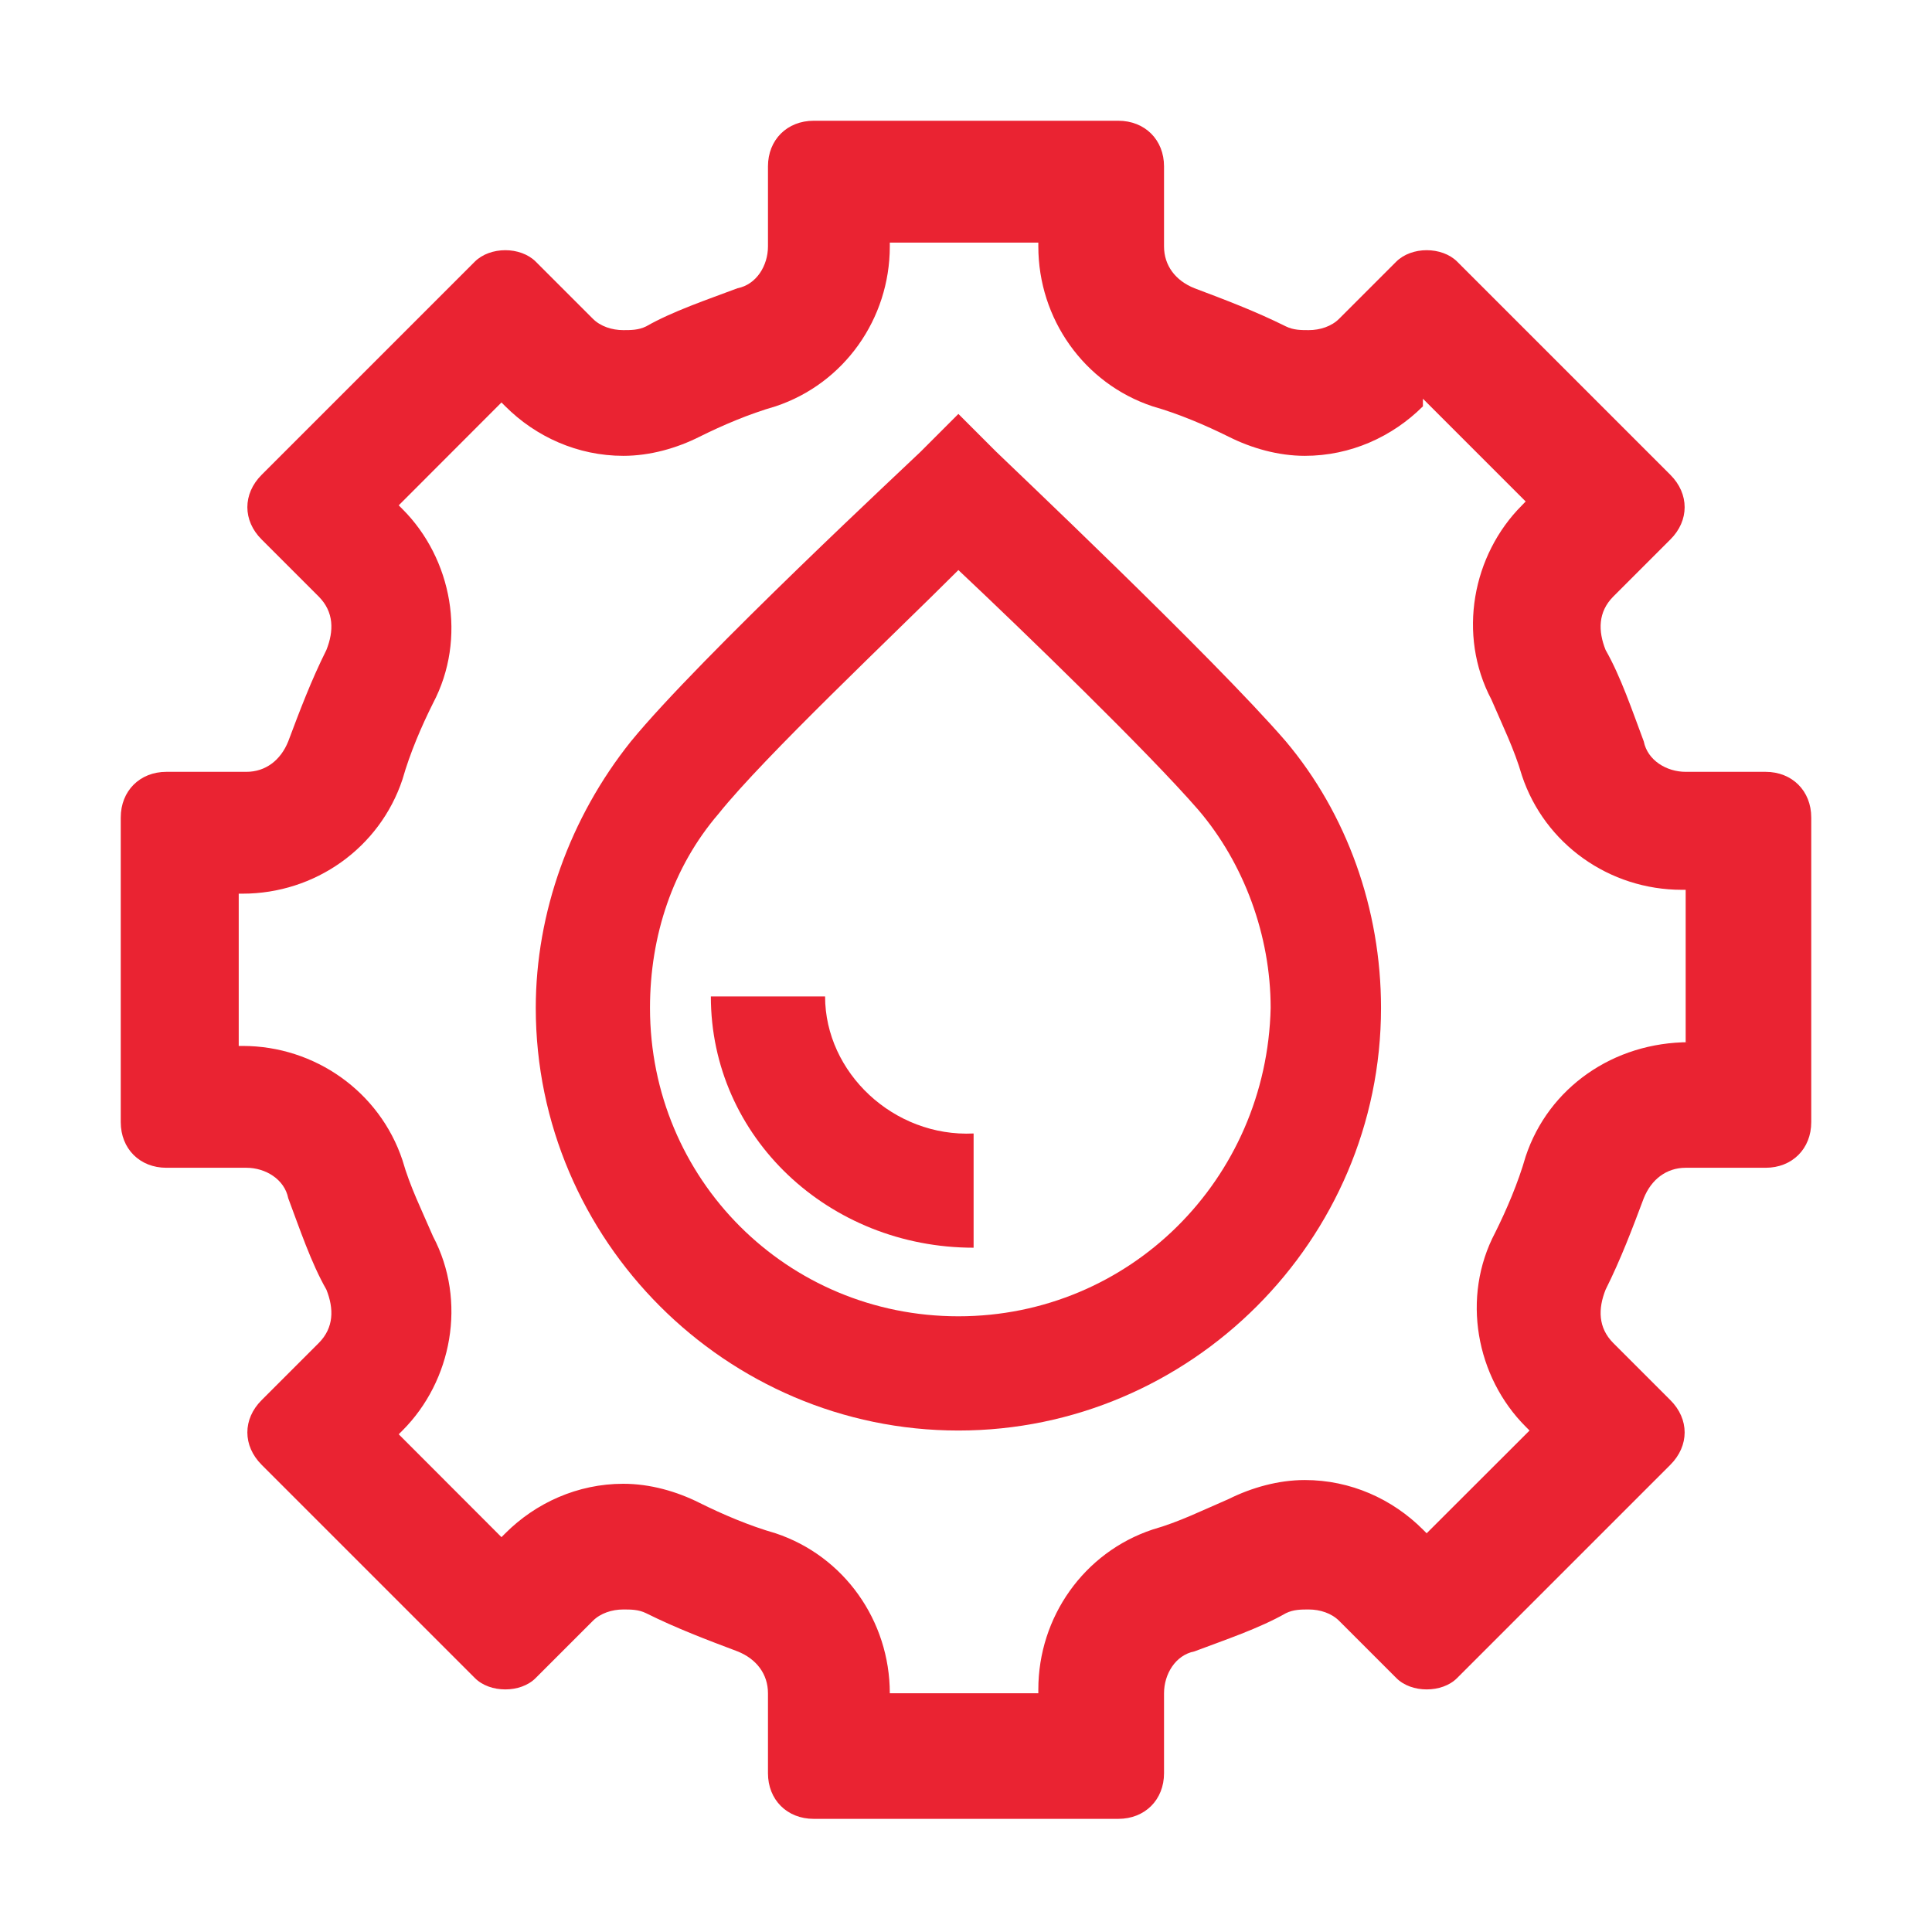
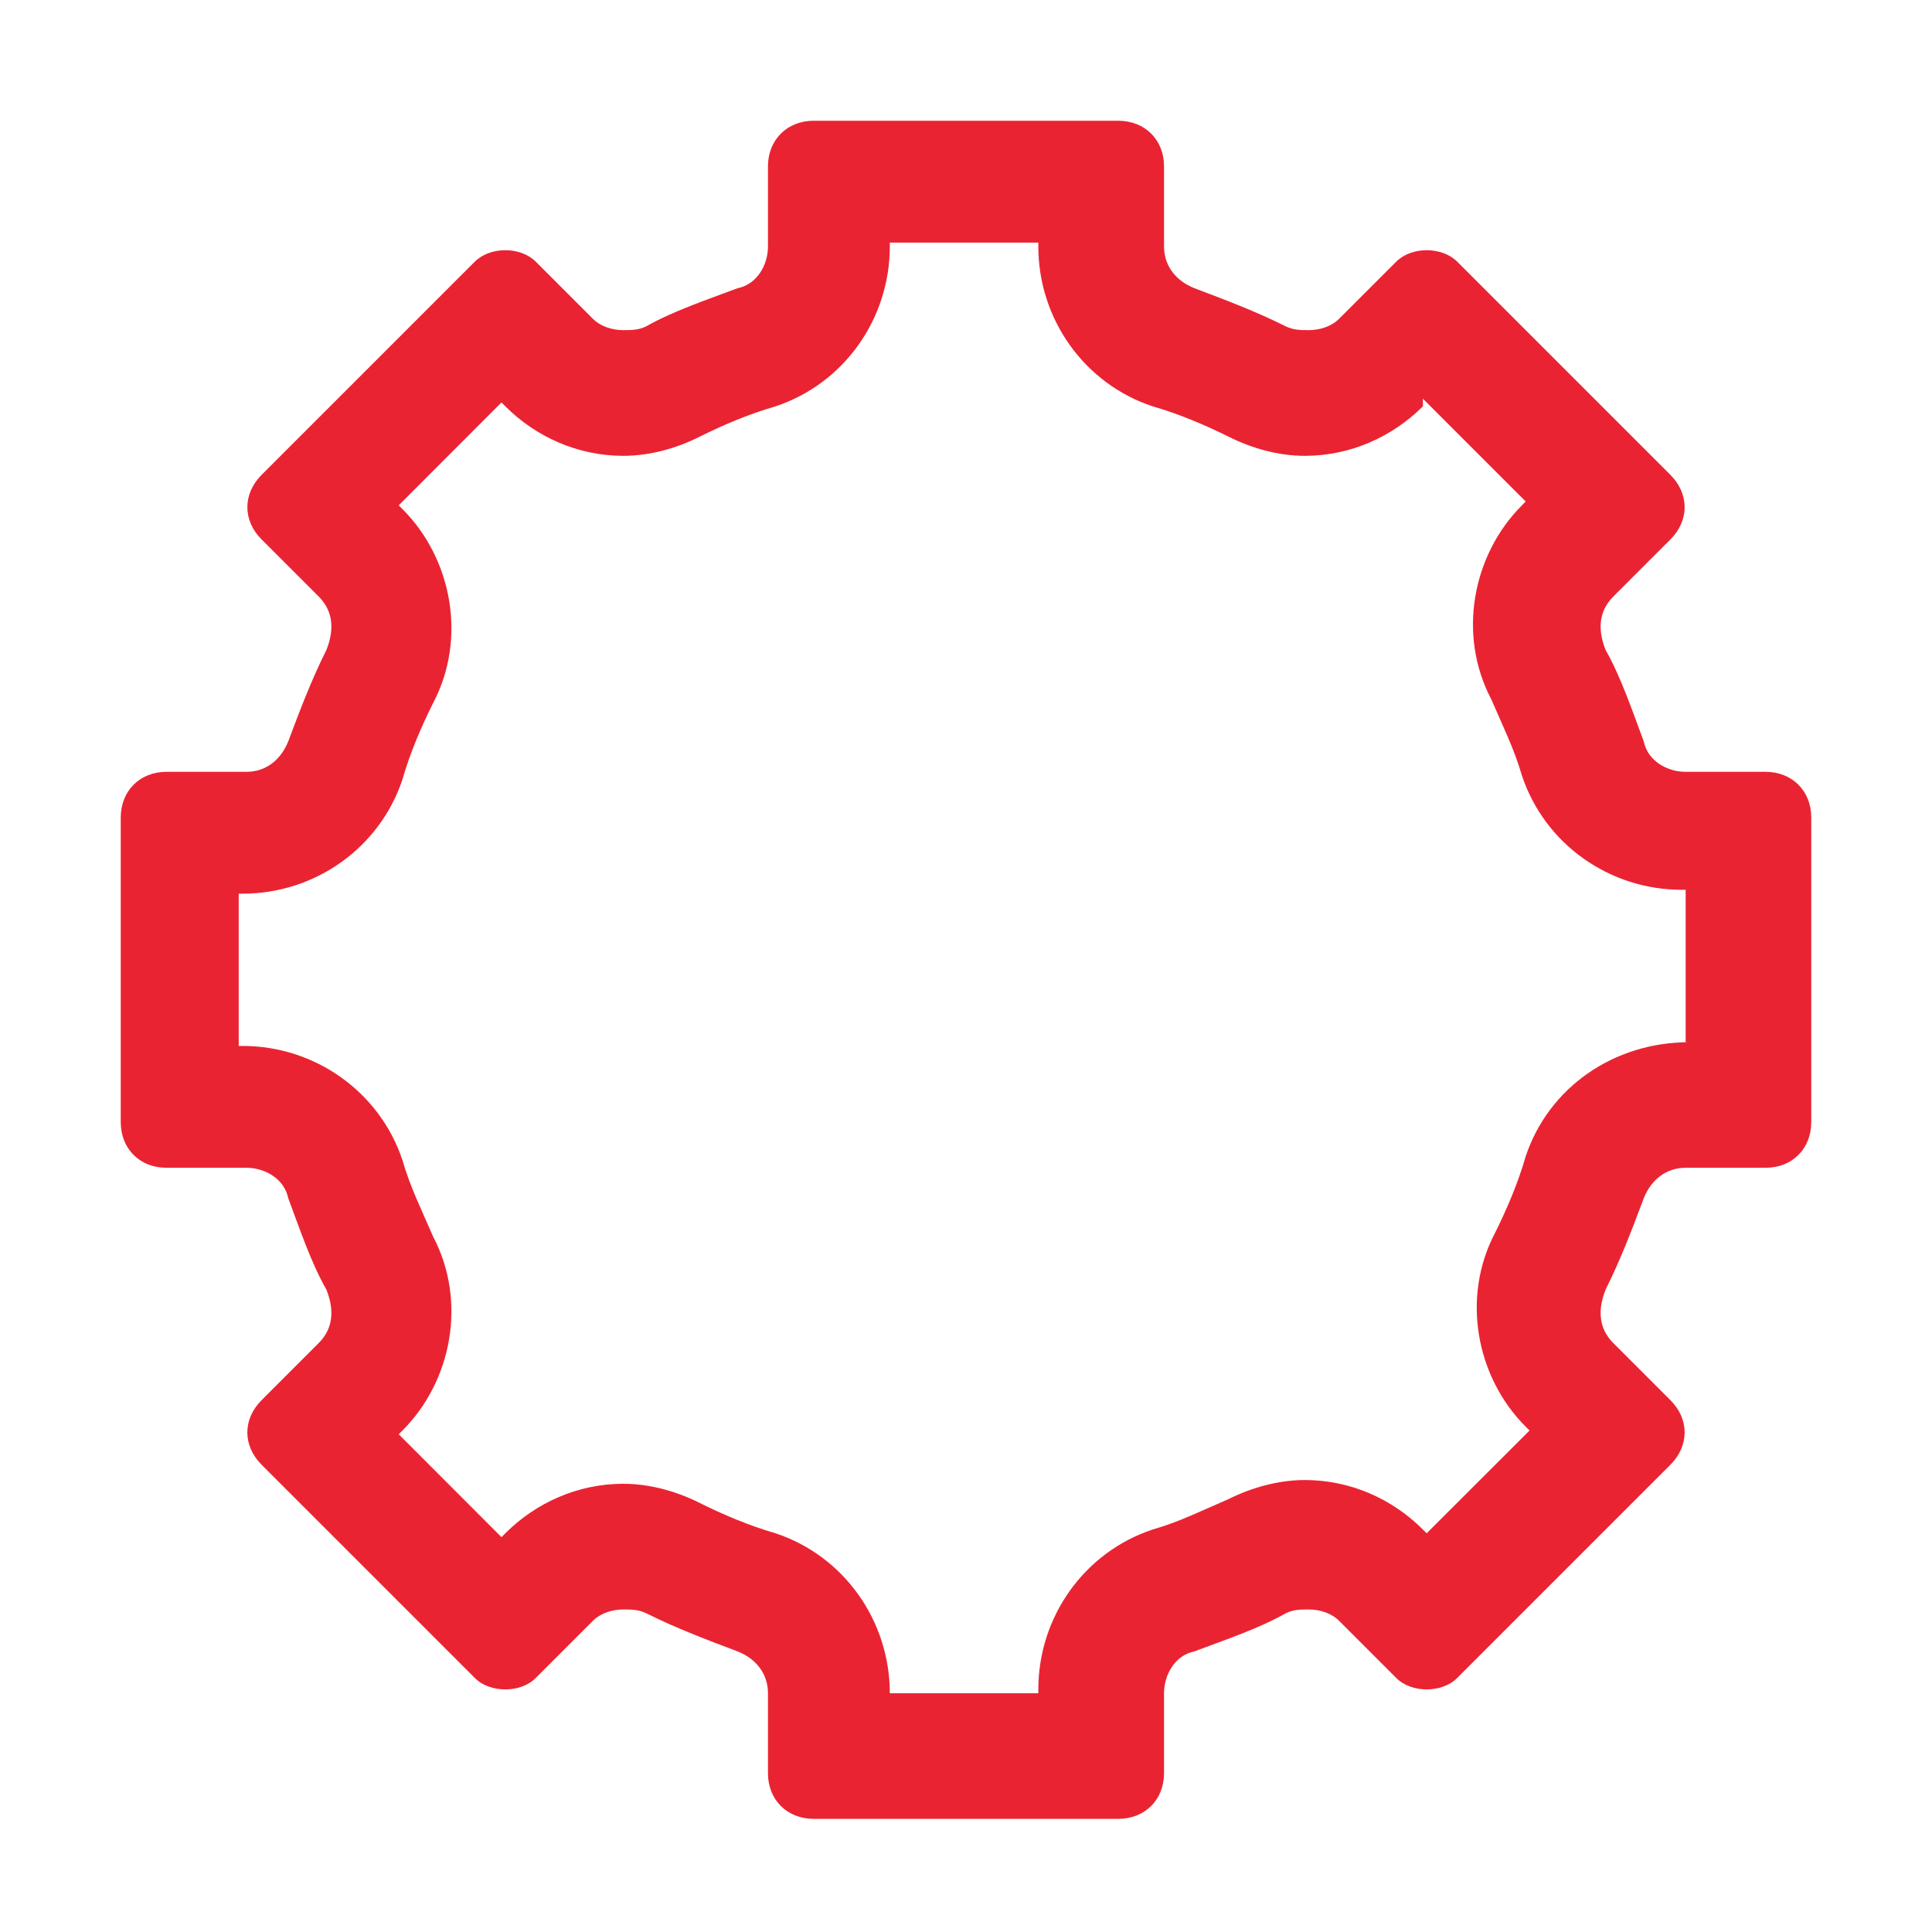
<svg xmlns="http://www.w3.org/2000/svg" version="1.1" width="16" height="16">
  <svg width="16" height="16" viewBox="0 0 16 16" fill="none">
-     <path d="M8.252 3.743L7.937 3.428L7.622 3.743C7.559 3.806 5.793 5.446 5.225 6.14C4.721 6.77 4.437 7.559 4.437 8.347C4.437 10.27 6.014 11.847 7.937 11.847C9.86 11.847 11.437 10.27 11.437 8.347C11.437 7.527 11.153 6.739 10.649 6.14C10.05 5.446 8.315 3.806 8.252 3.743ZM7.937 10.901C6.518 10.901 5.383 9.766 5.383 8.347C5.383 7.748 5.572 7.18 5.951 6.739C6.329 6.266 7.401 5.257 7.937 4.721C8.473 5.225 9.514 6.234 9.924 6.707C10.302 7.149 10.523 7.748 10.523 8.347C10.491 9.766 9.356 10.901 7.937 10.901Z" fill="#EA2332" />
-     <path d="M6.833 8.252H5.887C5.887 9.419 6.865 10.333 8.063 10.333V9.387C7.401 9.419 6.833 8.883 6.833 8.252Z" fill="#EA2332" />
    <path d="M14.622 6.392H13.96C13.802 6.392 13.644 6.297 13.613 6.14C13.518 5.887 13.423 5.604 13.297 5.383C13.234 5.225 13.234 5.068 13.36 4.941L13.833 4.468C13.991 4.311 13.991 4.09 13.833 3.932L12.068 2.167C12.005 2.104 11.91 2.072 11.815 2.072C11.721 2.072 11.626 2.104 11.563 2.167L11.09 2.64C11.027 2.703 10.932 2.734 10.838 2.734C10.775 2.734 10.712 2.734 10.649 2.703C10.396 2.577 10.144 2.482 9.892 2.387C9.734 2.324 9.64 2.198 9.64 2.041V1.378C9.64 1.158 9.482 1 9.261 1H6.739C6.518 1 6.36 1.158 6.36 1.378V2.041C6.36 2.198 6.266 2.356 6.108 2.387C5.856 2.482 5.572 2.577 5.351 2.703C5.288 2.734 5.225 2.734 5.162 2.734C5.068 2.734 4.973 2.703 4.91 2.64L4.437 2.167C4.374 2.104 4.279 2.072 4.185 2.072C4.09 2.072 3.995 2.104 3.932 2.167L2.167 3.932C2.009 4.09 2.009 4.311 2.167 4.468L2.64 4.941C2.766 5.068 2.766 5.225 2.703 5.383C2.577 5.635 2.482 5.887 2.387 6.14C2.324 6.297 2.198 6.392 2.041 6.392H1.378C1.158 6.392 1 6.55 1 6.77V9.293C1 9.514 1.158 9.671 1.378 9.671H2.041C2.198 9.671 2.356 9.766 2.387 9.923C2.482 10.176 2.577 10.46 2.703 10.68C2.766 10.838 2.766 10.995 2.64 11.122L2.167 11.595C2.009 11.752 2.009 11.973 2.167 12.131L3.932 13.896C3.995 13.96 4.09 13.991 4.185 13.991C4.279 13.991 4.374 13.96 4.437 13.896L4.91 13.423C4.973 13.36 5.068 13.329 5.162 13.329C5.225 13.329 5.288 13.329 5.351 13.36C5.604 13.486 5.856 13.581 6.108 13.676C6.266 13.739 6.36 13.865 6.36 14.023V14.685C6.36 14.905 6.518 15.063 6.739 15.063H9.261C9.482 15.063 9.64 14.905 9.64 14.685V14.023C9.64 13.865 9.734 13.707 9.892 13.676C10.144 13.581 10.428 13.486 10.649 13.36C10.712 13.329 10.775 13.329 10.838 13.329C10.932 13.329 11.027 13.36 11.09 13.423L11.563 13.896C11.626 13.96 11.721 13.991 11.815 13.991C11.91 13.991 12.005 13.96 12.068 13.896L13.833 12.131C13.991 11.973 13.991 11.752 13.833 11.595L13.36 11.122C13.234 10.995 13.234 10.838 13.297 10.68C13.423 10.428 13.518 10.176 13.613 9.923C13.676 9.766 13.802 9.671 13.96 9.671H14.622C14.842 9.671 15 9.514 15 9.293V6.77C15 6.55 14.842 6.392 14.622 6.392ZM13.991 8.631C13.36 8.631 12.824 9.009 12.635 9.577C12.572 9.797 12.477 10.018 12.383 10.207C12.099 10.743 12.225 11.405 12.635 11.815L12.667 11.847L11.815 12.698L11.784 12.667C11.531 12.414 11.185 12.257 10.806 12.257C10.586 12.257 10.365 12.32 10.176 12.414C9.955 12.509 9.766 12.604 9.545 12.667C8.977 12.856 8.599 13.392 8.599 13.991V14.023H7.369C7.369 13.423 6.991 12.887 6.423 12.698C6.203 12.635 5.982 12.54 5.793 12.446C5.604 12.351 5.383 12.288 5.162 12.288C4.784 12.288 4.437 12.446 4.185 12.698L4.153 12.73L3.302 11.878L3.333 11.847C3.743 11.437 3.869 10.775 3.586 10.239C3.491 10.018 3.396 9.829 3.333 9.608C3.144 9.041 2.608 8.662 2.009 8.662H1.977V7.401H2.009C2.608 7.401 3.144 7.023 3.333 6.455C3.396 6.234 3.491 6.014 3.586 5.824C3.869 5.288 3.743 4.626 3.333 4.216L3.302 4.185L4.153 3.333L4.185 3.365C4.437 3.617 4.784 3.775 5.162 3.775C5.383 3.775 5.604 3.712 5.793 3.617C5.982 3.523 6.203 3.428 6.423 3.365C6.991 3.176 7.369 2.64 7.369 2.041V2.009H8.599V2.041C8.599 2.64 8.977 3.176 9.545 3.365C9.766 3.428 9.986 3.523 10.176 3.617C10.365 3.712 10.586 3.775 10.806 3.775C11.185 3.775 11.531 3.617 11.784 3.365V3.302L12.635 4.153L12.604 4.185C12.194 4.595 12.068 5.257 12.351 5.793C12.446 6.014 12.54 6.203 12.604 6.423C12.793 6.991 13.329 7.369 13.928 7.369H13.96V8.631H13.991Z" fill="#EA2332" />
  </svg>
  <style>@media (prefers-color-scheme: light) { :root { filter: none; } }
@media (prefers-color-scheme: dark) { :root { filter: none; } }
</style>
</svg>